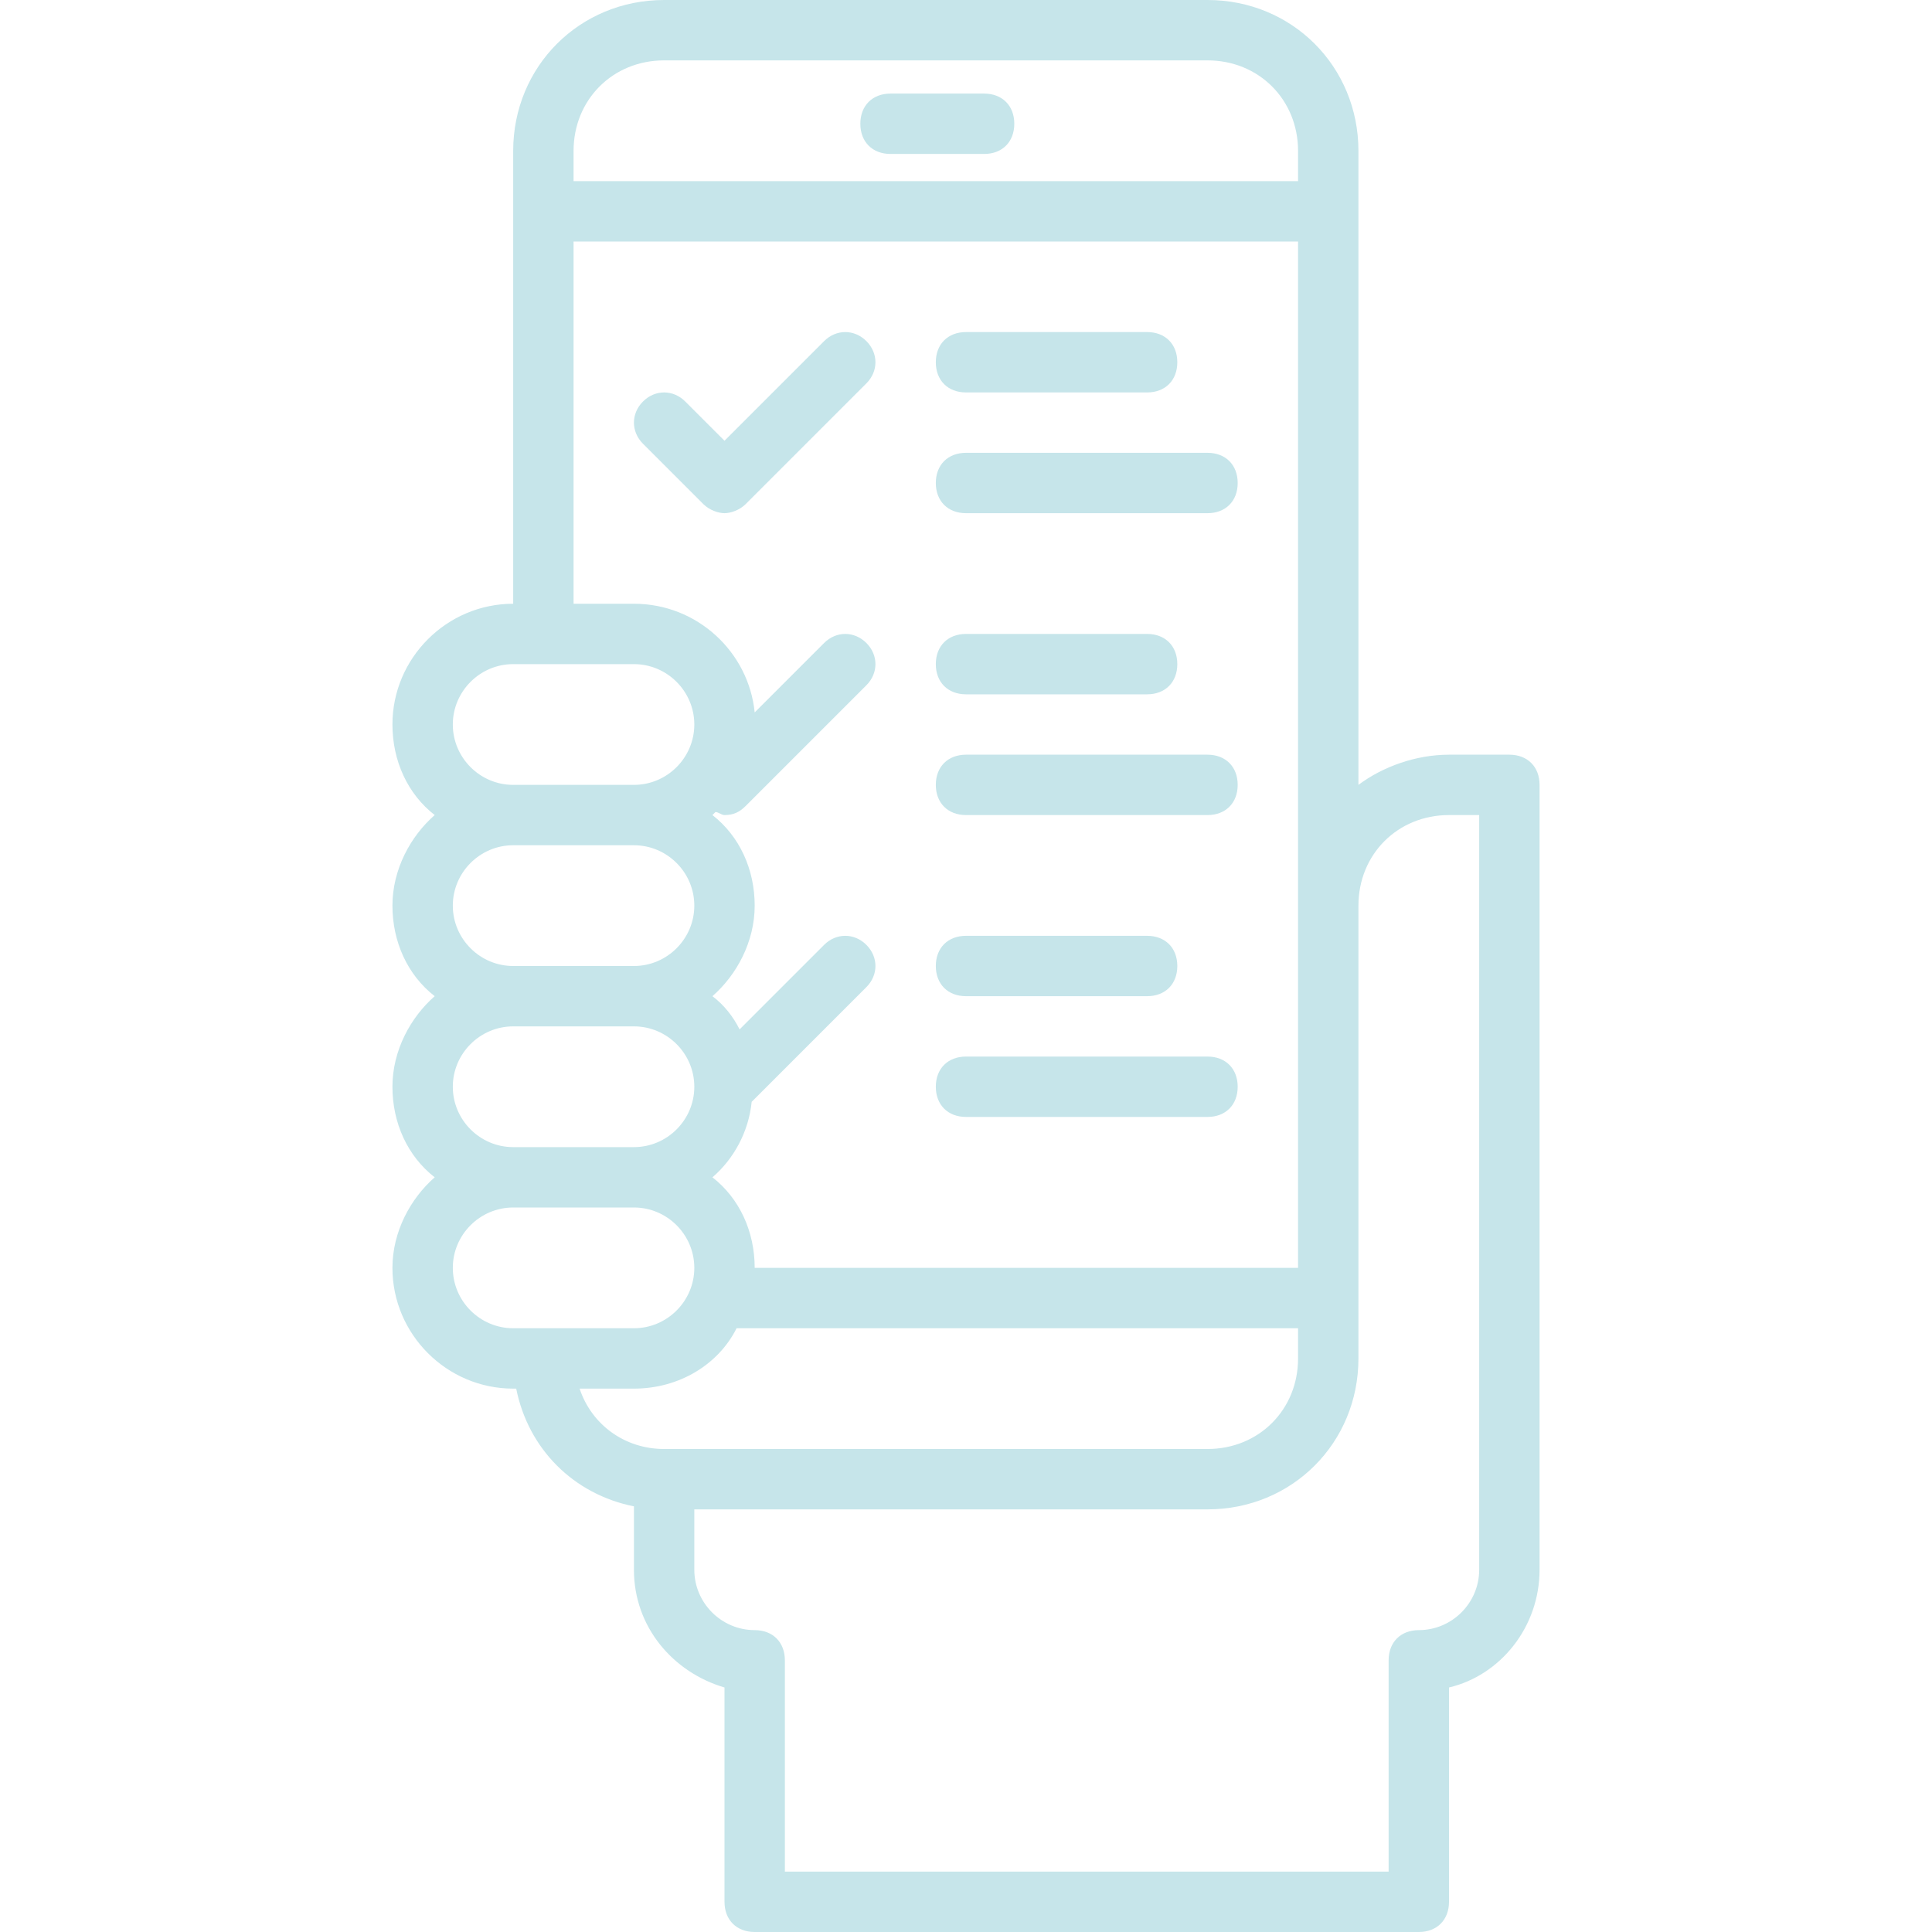
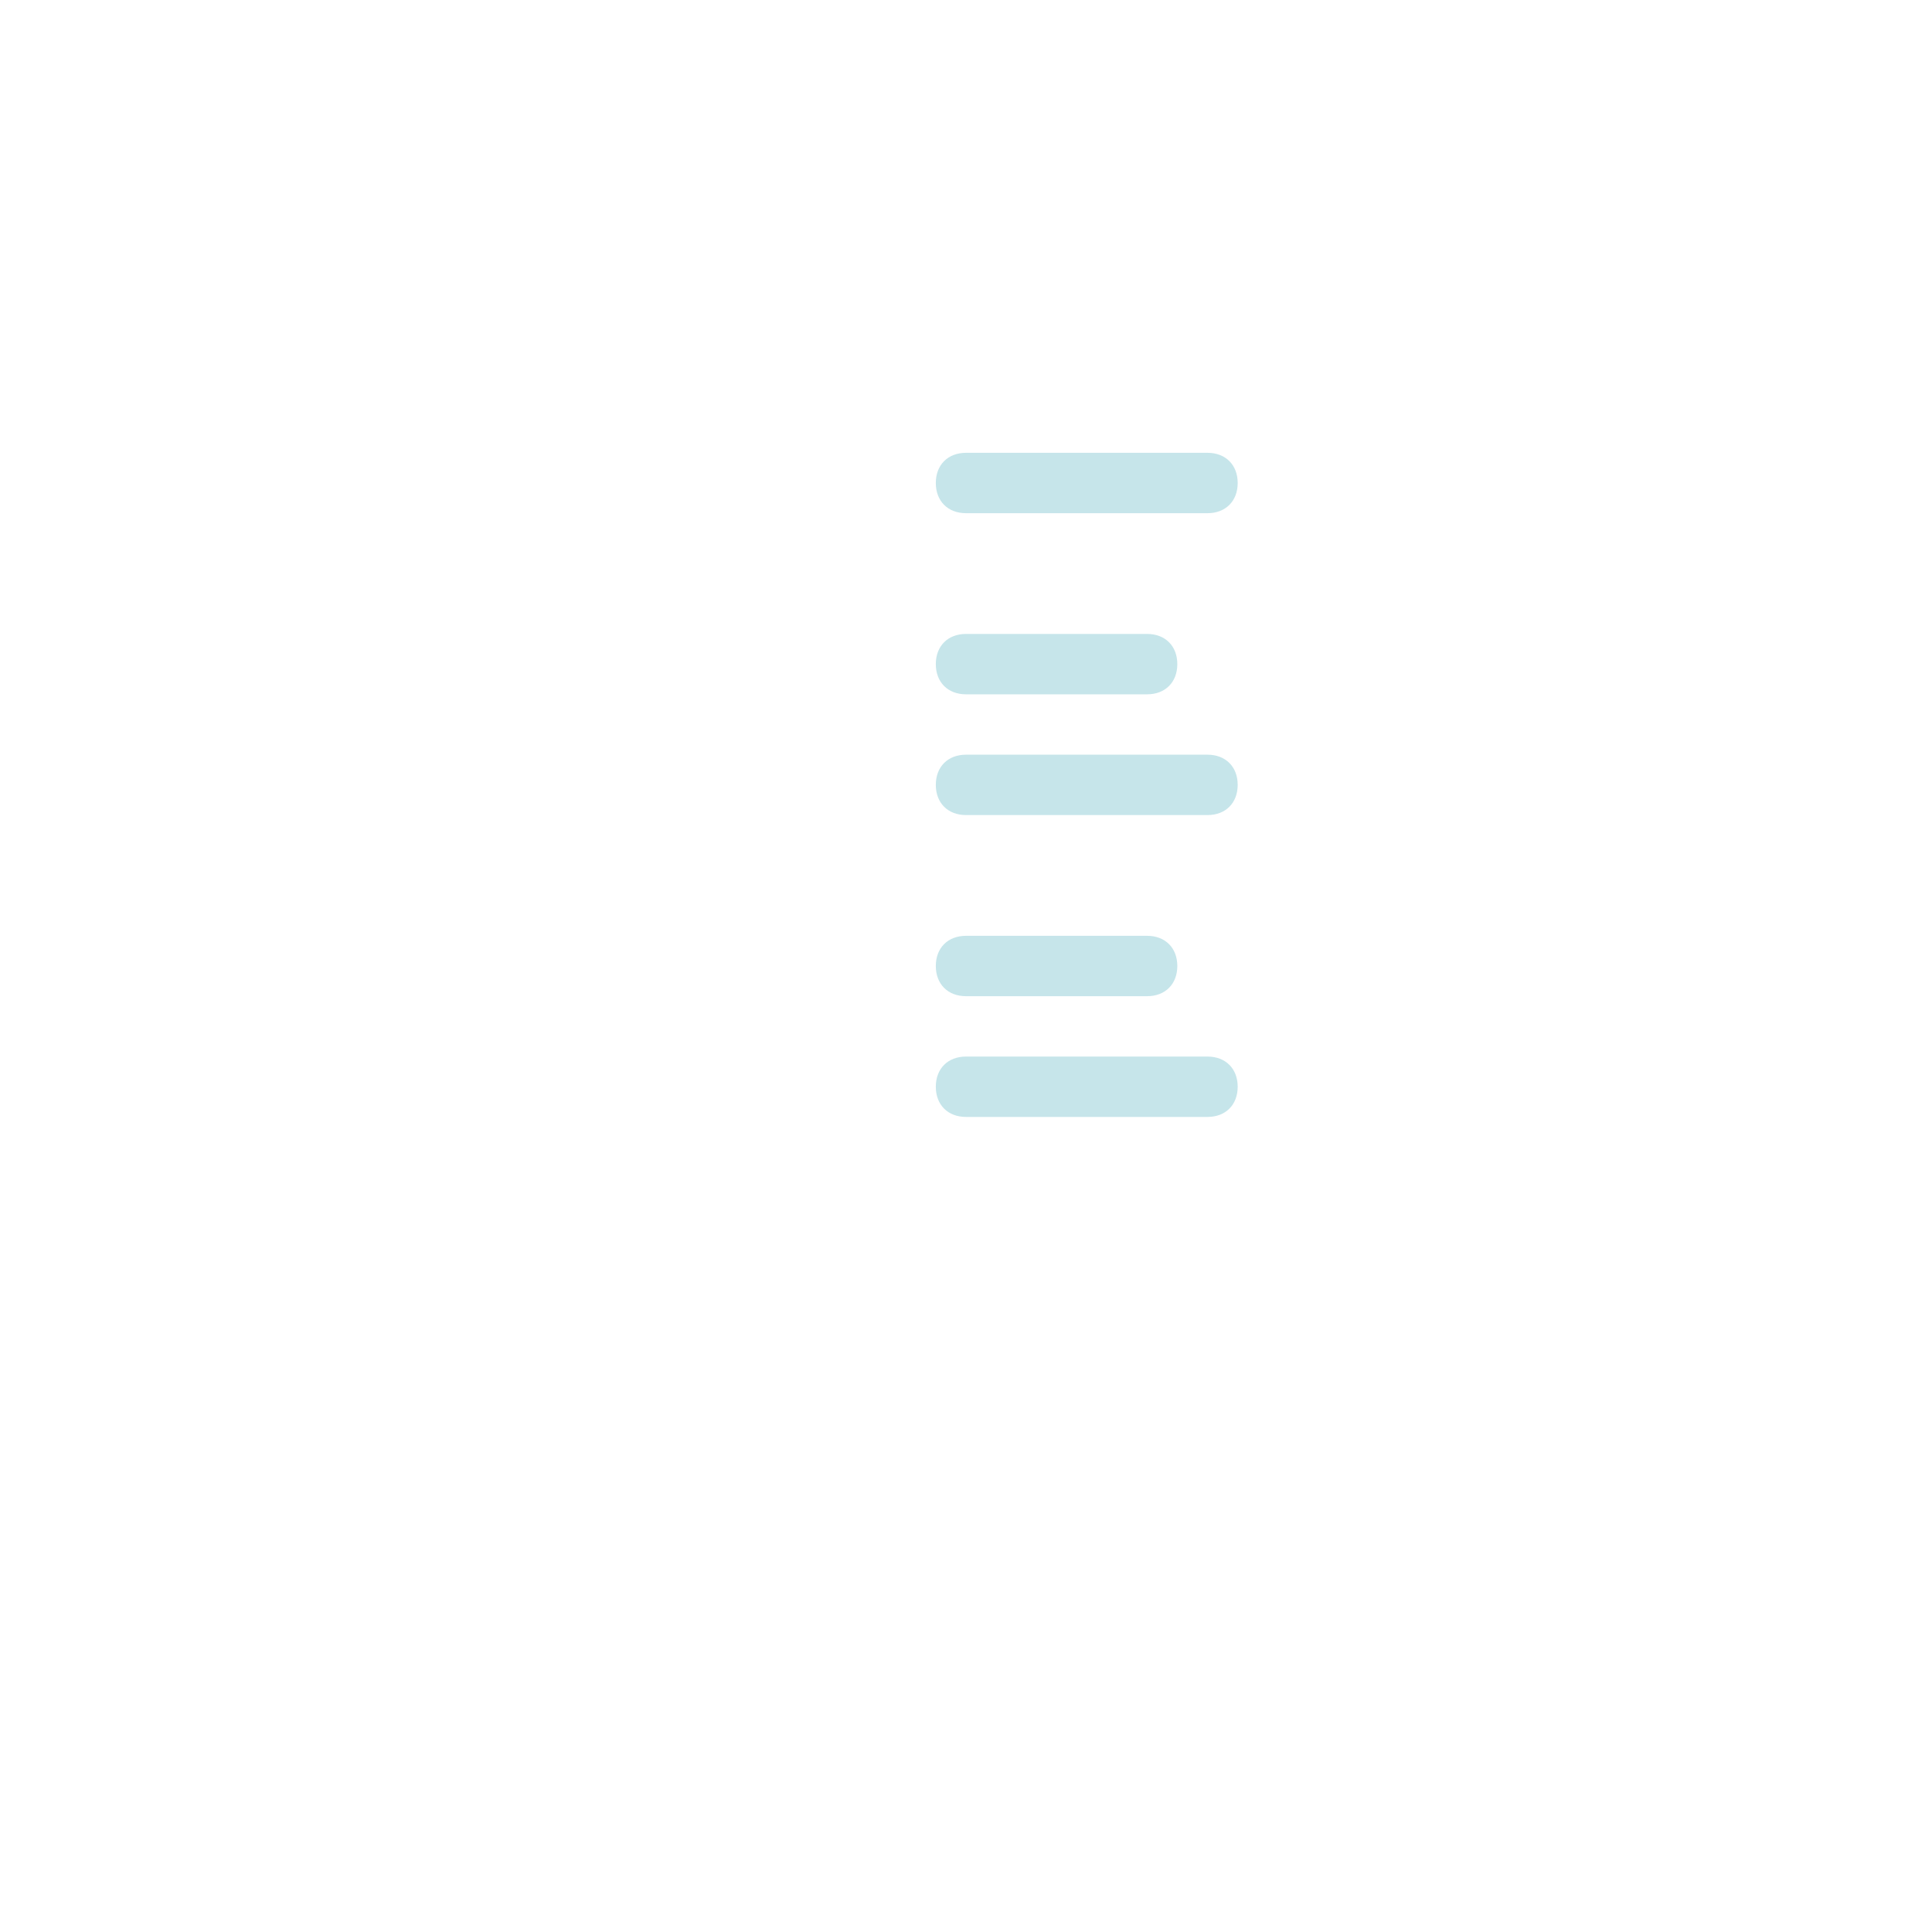
<svg xmlns="http://www.w3.org/2000/svg" version="1.1" id="Layer_1" x="0px" y="0px" viewBox="0 0 64 64" style="enable-background:new 0 0 64 64;" xml:space="preserve">
  <style type="text/css"> .st0{fill:#C6E5EA;} </style>
  <g>
-     <path class="st0" d="M50,25h-2c-1.1,0-2.2,0.4-3,1V5c0-2.8-2.2-5-5-5H22c-2.8,0-5,2.2-5,5v15c-2.2,0-4,1.8-4,4c0,1.2,0.5,2.3,1.4,3 c-0.8,0.7-1.4,1.8-1.4,3s0.5,2.3,1.4,3c-0.8,0.7-1.4,1.8-1.4,3s0.5,2.3,1.4,3c-0.8,0.7-1.4,1.8-1.4,3c0,2.2,1.8,4,4,4h0.1 c0.4,2,1.9,3.5,3.9,3.9V52c0,1.9,1.3,3.4,3,3.9V63c0,0.6,0.4,1,1,1h22c0.6,0,1-0.4,1-1v-7.1c1.7-0.4,3-2,3-3.9V26 C51,25.4,50.6,25,50,25z M22,2h18c1.7,0,3,1.3,3,3v1H19V5C19,3.3,20.3,2,22,2z M19,8h24v34H25c0-1.2-0.5-2.3-1.4-3 c0.7-0.6,1.2-1.5,1.3-2.5l3.8-3.8c0.4-0.4,0.4-1,0-1.4s-1-0.4-1.4,0l-2.8,2.8c-0.2-0.4-0.5-0.8-0.9-1.1c0.8-0.7,1.4-1.8,1.4-3 s-0.5-2.3-1.4-3c0,0,0,0,0.1-0.1c0.1,0,0.2,0.1,0.3,0.1c0.3,0,0.5-0.1,0.7-0.3l4-4c0.4-0.4,0.4-1,0-1.4s-1-0.4-1.4,0L25,23.6 c-0.2-2-1.9-3.6-4-3.6h-2L19,8z M15,24c0-1.1,0.9-2,2-2h4c1.1,0,2,0.9,2,2s-0.9,2-2,2h-4C15.9,26,15,25.1,15,24z M15,30 c0-1.1,0.9-2,2-2h4c1.1,0,2,0.9,2,2s-0.9,2-2,2h-4C15.9,32,15,31.1,15,30z M15,36c0-1.1,0.9-2,2-2h4c1.1,0,2,0.9,2,2s-0.9,2-2,2h-4 C15.9,38,15,37.1,15,36z M15,42c0-1.1,0.9-2,2-2h4c1.1,0,2,0.9,2,2s-0.9,2-2,2h-4C15.9,44,15,43.1,15,42z M19.2,46H21 c1.5,0,2.8-0.8,3.4-2H43v1c0,1.7-1.3,3-3,3H22C20.7,48,19.6,47.2,19.2,46z M49,52c0,1.1-0.9,2-2,2c-0.6,0-1,0.4-1,1v7H26v-7 c0-0.6-0.4-1-1-1c-1.1,0-2-0.9-2-2v-2h17c2.8,0,5-2.2,5-5V30c0-1.7,1.3-3,3-3h1V52z" />
-     <path class="st0" d="M29.5,5.1h3.1c0.6,0,1-0.4,1-1s-0.4-1-1-1h-3.1c-0.6,0-1,0.4-1,1S28.9,5.1,29.5,5.1z" />
-     <path class="st0" d="M23.3,16.7c0.2,0.2,0.5,0.3,0.7,0.3s0.5-0.1,0.7-0.3l4-4c0.4-0.4,0.4-1,0-1.4s-1-0.4-1.4,0L24,14.6l-1.3-1.3 c-0.4-0.4-1-0.4-1.4,0s-0.4,1,0,1.4L23.3,16.7z" />
-     <path class="st0" d="M32,13h6c0.6,0,1-0.4,1-1s-0.4-1-1-1h-6c-0.6,0-1,0.4-1,1S31.4,13,32,13z" />
    <path class="st0" d="M32,17h8c0.6,0,1-0.4,1-1s-0.4-1-1-1h-8c-0.6,0-1,0.4-1,1C31,16.6,31.4,17,32,17z" />
    <path class="st0" d="M32,23h6c0.6,0,1-0.4,1-1s-0.4-1-1-1h-6c-0.6,0-1,0.4-1,1S31.4,23,32,23z" />
    <path class="st0" d="M32,27h8c0.6,0,1-0.4,1-1s-0.4-1-1-1h-8c-0.6,0-1,0.4-1,1S31.4,27,32,27z" />
    <path class="st0" d="M32,33h6c0.6,0,1-0.4,1-1s-0.4-1-1-1h-6c-0.6,0-1,0.4-1,1C31,32.6,31.4,33,32,33z" />
    <path class="st0" d="M32,37h8c0.6,0,1-0.4,1-1s-0.4-1-1-1h-8c-0.6,0-1,0.4-1,1S31.4,37,32,37z" />
  </g>
</svg>